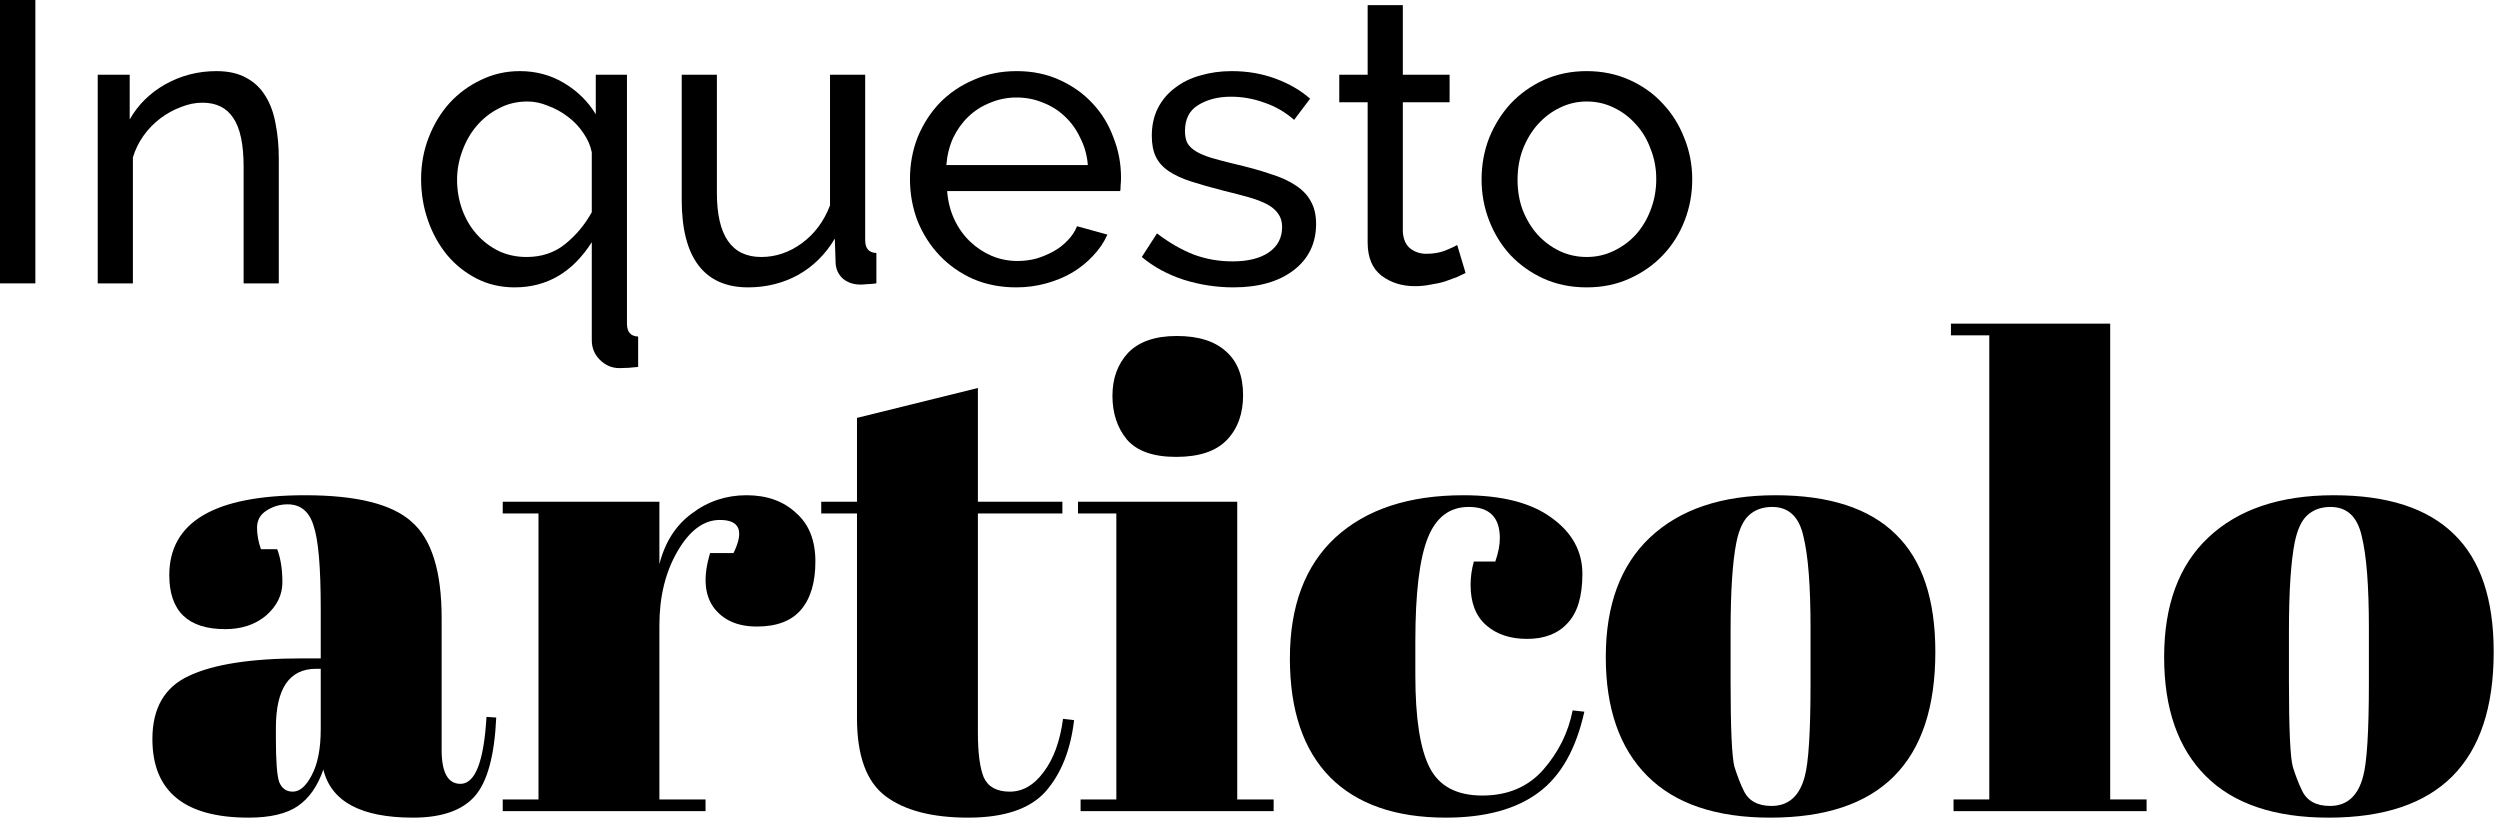
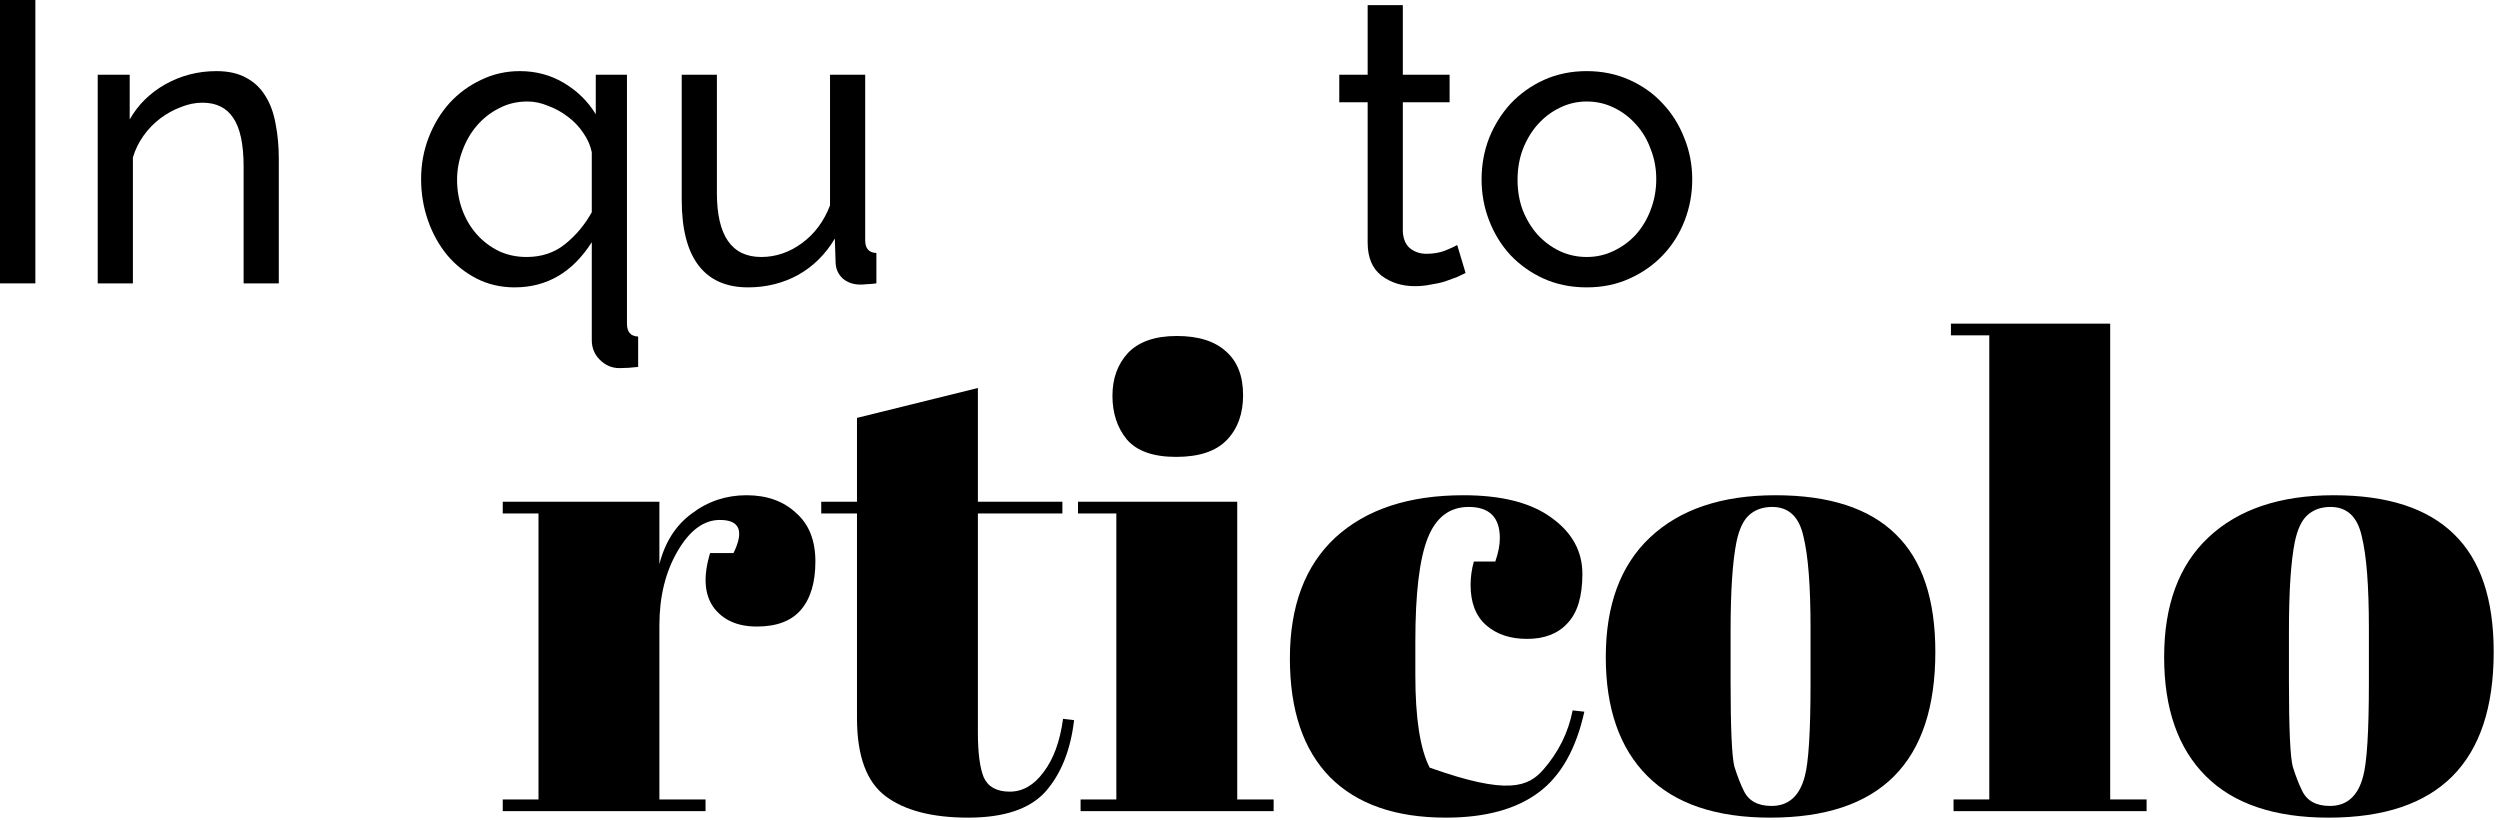
<svg xmlns="http://www.w3.org/2000/svg" width="100%" height="100%" viewBox="0 0 250 82" xml:space="preserve" style="fill-rule:evenodd;clip-rule:evenodd;stroke-linejoin:round;stroke-miterlimit:2;">
  <g transform="matrix(0.385,0,0,0.255,-89.602,-64.838)">
    <rect x="232.573" y="254.096" width="9.344" height="111.297" style="fill-rule:nonzero;" />
    <path d="M305.147,365.393L296.01,365.393L296.01,319.62C296.01,310.842 295.111,304.467 293.311,300.496C291.58,296.525 288.916,294.539 285.316,294.539C283.447,294.539 281.579,295.114 279.71,296.263C277.841,297.308 276.076,298.771 274.415,300.653C272.753,302.534 271.3,304.78 270.054,307.393C268.808,310.006 267.874,312.88 267.251,316.015L267.251,365.393L258.114,365.393L258.114,283.566L266.42,283.566L266.42,301.123C268.566,295.375 271.646,290.777 275.661,287.328C279.744,283.88 284.174,282.155 288.95,282.155C292.065,282.155 294.661,283.044 296.737,284.82C298.814,286.492 300.475,288.896 301.721,292.031C302.967,295.062 303.832,298.667 304.316,302.847C304.87,307.027 305.147,311.573 305.147,316.485L305.147,365.393Z" style="fill-rule:nonzero;" />
    <path d="M366.404,366.961C362.804,366.961 359.517,365.811 356.54,363.512C353.564,361.213 351.003,358.13 348.857,354.263C346.712,350.292 345.05,345.746 343.874,340.625C342.697,335.505 342.109,330.123 342.109,324.48C342.109,318.732 342.766,313.298 344.081,308.177C345.396,303.056 347.196,298.562 349.48,294.696C351.834,290.829 354.568,287.798 357.682,285.604C360.797,283.305 364.154,282.155 367.753,282.155C371.976,282.155 375.817,283.723 379.278,286.858C382.739,289.993 385.473,294.069 387.48,299.085L387.48,283.566L395.579,283.566L395.579,381.225C395.579,384.465 396.548,386.137 398.486,386.242L398.486,398.155C396.825,398.469 395.198,398.625 393.606,398.625C391.668,398.625 389.972,397.528 388.519,395.334C387.134,393.244 386.442,390.683 386.442,387.653L386.442,349.247C381.458,361.056 374.779,366.961 366.404,366.961ZM369.519,355.047C373.395,355.047 376.717,353.375 379.486,350.031C382.324,346.582 384.642,342.402 386.442,337.49L386.442,313.977C386.096,311.364 385.369,308.856 384.262,306.453C383.154,303.944 381.804,301.802 380.213,300.025C378.69,298.249 376.994,296.838 375.125,295.793C373.325,294.644 371.526,294.069 369.726,294.069C367.027,294.069 364.57,294.957 362.355,296.734C360.14,298.406 358.202,300.705 356.54,303.631C354.948,306.453 353.702,309.744 352.803,313.507C351.903,317.164 351.453,320.926 351.453,324.793C351.453,328.869 351.903,332.788 352.803,336.55C353.702,340.207 354.948,343.395 356.54,346.112C358.132,348.829 360.036,351.024 362.251,352.696C364.466,354.263 366.888,355.047 369.519,355.047Z" style="fill-rule:nonzero;" />
    <path d="M427.038,366.961C421.362,366.961 417.07,364.087 414.163,358.339C411.256,352.591 409.803,344.022 409.803,332.631L409.803,283.566L418.939,283.566L418.939,329.966C418.939,346.687 422.781,355.047 430.464,355.047C434.202,355.047 437.697,353.271 440.95,349.717C444.273,346.06 446.73,341.096 448.322,334.825L448.322,283.566L457.458,283.566L457.458,348.463C457.458,351.703 458.427,353.375 460.366,353.48L460.366,365.393C459.327,365.602 458.497,365.707 457.874,365.707C457.32,365.811 456.766,365.863 456.213,365.863C454.413,365.863 452.89,365.08 451.644,363.512C450.468,361.84 449.845,359.802 449.775,357.398L449.568,347.836C447.145,354.002 443.961,358.757 440.016,362.101C436.07,365.341 431.744,366.961 427.038,366.961Z" style="fill-rule:nonzero;" />
-     <path d="M496.704,366.961C492.621,366.961 488.883,365.863 485.491,363.669C482.1,361.37 479.192,358.287 476.77,354.42C474.347,350.553 472.444,346.06 471.06,340.939C469.744,335.714 469.087,330.227 469.087,324.48C469.087,318.732 469.744,313.298 471.06,308.177C472.444,303.056 474.347,298.562 476.77,294.696C479.262,290.829 482.203,287.798 485.595,285.604C488.987,283.305 492.724,282.155 496.808,282.155C500.892,282.155 504.595,283.305 507.917,285.604C511.309,287.903 514.182,290.986 516.535,294.853C518.888,298.615 520.688,303.056 521.934,308.177C523.249,313.193 523.907,318.418 523.907,323.853C523.907,325.002 523.872,326.047 523.803,326.988C523.803,327.928 523.768,328.66 523.699,329.182L478.743,329.182C478.95,333.258 479.573,336.968 480.611,340.312C481.65,343.656 482.999,346.53 484.661,348.934C486.322,351.337 488.191,353.218 490.267,354.577C492.413,355.935 494.662,356.615 497.016,356.615C498.677,356.615 500.304,356.301 501.896,355.674C503.488,354.943 504.976,354.002 506.36,352.853C507.744,351.703 508.956,350.292 509.994,348.62C511.101,346.948 511.932,345.067 512.486,342.977L520.376,346.269C519.477,349.299 518.231,352.069 516.639,354.577C515.116,357.085 513.316,359.28 511.24,361.161C509.233,362.937 506.983,364.348 504.491,365.393C501.999,366.438 499.404,366.961 496.704,366.961ZM515.289,318.993C515.081,315.126 514.424,311.573 513.316,308.334C512.278,304.989 510.928,302.168 509.267,299.869C507.675,297.57 505.806,295.793 503.661,294.539C501.515,293.18 499.231,292.501 496.808,292.501C494.386,292.501 492.101,293.18 489.956,294.539C487.81,295.793 485.907,297.622 484.245,300.025C482.653,302.325 481.338,305.094 480.3,308.334C479.331,311.573 478.743,315.126 478.535,318.993L515.289,318.993Z" style="fill-rule:nonzero;" />
-     <path d="M553.081,366.961C548.721,366.961 544.429,365.968 540.207,363.982C535.985,361.892 532.351,358.914 529.305,355.047L533.251,345.798C536.435,349.456 539.619,352.225 542.803,354.107C545.987,355.883 549.344,356.771 552.874,356.771C556.819,356.771 559.934,355.622 562.218,353.323C564.571,350.919 565.748,347.575 565.748,343.29C565.748,341.305 565.437,339.633 564.814,338.274C564.191,336.811 563.256,335.557 562.01,334.512C560.764,333.467 559.172,332.526 557.234,331.69C555.296,330.854 553.047,329.966 550.486,329.025C547.233,327.771 544.429,326.57 542.076,325.42C539.723,324.271 537.784,322.912 536.262,321.344C534.739,319.777 533.631,317.896 532.939,315.701C532.247,313.507 531.901,310.789 531.901,307.55C531.901,303.474 532.42,299.869 533.458,296.734C534.566,293.494 536.054,290.829 537.923,288.739C539.792,286.544 541.972,284.925 544.464,283.88C547.025,282.73 549.759,282.155 552.666,282.155C556.75,282.155 560.557,283.148 564.087,285.134C567.617,287.119 570.593,289.732 573.016,292.971L568.863,301.28C566.579,298.249 564.018,296.002 561.18,294.539C558.342,292.971 555.435,292.188 552.458,292.188C549.136,292.188 546.298,293.285 543.945,295.48C541.661,297.57 540.519,300.966 540.519,305.669C540.519,307.55 540.726,309.117 541.141,310.371C541.626,311.625 542.387,312.723 543.426,313.663C544.464,314.604 545.779,315.44 547.371,316.171C549.032,316.903 551.005,317.687 553.289,318.523C556.888,319.777 560.003,321.083 562.633,322.442C565.333,323.696 567.548,325.211 569.278,326.988C571.078,328.764 572.393,330.854 573.223,333.258C574.123,335.662 574.573,338.588 574.573,342.036C574.573,349.665 572.635,355.726 568.759,360.22C564.883,364.714 559.657,366.961 553.081,366.961Z" style="fill-rule:nonzero;" />
    <path d="M613.404,361.317C612.85,361.735 612.123,362.258 611.223,362.885C610.324,363.407 609.285,363.982 608.109,364.609C607.001,365.132 605.755,365.55 604.371,365.863C603.056,366.281 601.672,366.49 600.218,366.49C596.896,366.49 594.023,365.132 591.6,362.415C589.178,359.593 587.967,355.256 587.967,349.404L587.967,294.382L580.595,294.382L580.595,283.566L587.967,283.566L587.967,256.29L597.103,256.29L597.103,283.566L609.251,283.566L609.251,294.382L597.103,294.382L597.103,345.171C597.242,348.202 597.899,350.397 599.076,351.755C600.253,353.114 601.637,353.793 603.229,353.793C605.029,353.793 606.655,353.375 608.109,352.539C609.631,351.598 610.67,350.867 611.223,350.344L613.404,361.317Z" style="fill-rule:nonzero;" />
    <path d="M644.863,366.961C640.779,366.961 637.041,365.811 633.65,363.512C630.327,361.213 627.455,358.13 625.032,354.263C622.679,350.397 620.845,345.903 619.529,340.782C618.214,335.662 617.557,330.28 617.557,324.636C617.557,318.889 618.214,313.454 619.529,308.334C620.914,303.213 622.783,298.719 625.136,294.853C627.559,290.986 630.431,287.903 633.753,285.604C637.145,283.305 640.848,282.155 644.863,282.155C648.877,282.155 652.58,283.305 655.972,285.604C659.364,287.903 662.236,290.986 664.59,294.853C667.012,298.719 668.881,303.213 670.196,308.334C671.58,313.454 672.273,318.889 672.273,324.636C672.273,330.28 671.615,335.662 670.3,340.782C668.985,345.903 667.116,350.397 664.693,354.263C662.271,358.13 659.364,361.213 655.972,363.512C652.65,365.811 648.947,366.961 644.863,366.961ZM626.901,324.793C626.901,329.078 627.351,333.049 628.251,336.707C629.22,340.364 630.5,343.552 632.092,346.269C633.753,348.986 635.657,351.128 637.803,352.696C640.018,354.263 642.371,355.047 644.863,355.047C647.355,355.047 649.673,354.263 651.819,352.696C654.034,351.128 655.972,348.986 657.633,346.269C659.294,343.447 660.575,340.207 661.475,336.55C662.444,332.788 662.928,328.764 662.928,324.48C662.928,320.299 662.444,316.38 661.475,312.723C660.575,308.961 659.294,305.721 657.633,303.004C655.972,300.182 654.034,297.988 651.819,296.42C649.673,294.853 647.355,294.069 644.863,294.069C642.371,294.069 640.018,294.905 637.803,296.577C635.657,298.144 633.753,300.339 632.092,303.161C630.5,305.878 629.22,309.117 628.251,312.88C627.351,316.537 626.901,320.508 626.901,324.793Z" style="fill-rule:nonzero;" />
  </g>
  <g transform="matrix(1,0,0,1,-209.809,-315.353)">
-     <path d="M239.998,381.192L241.883,381.192L241.883,376.187C241.883,372.07 241.645,369.318 241.168,367.932C240.735,366.502 239.868,365.787 238.568,365.787C237.788,365.787 237.073,366.003 236.423,366.437C235.816,366.827 235.513,367.39 235.513,368.127C235.513,368.82 235.643,369.535 235.903,370.272L237.528,370.272C237.875,371.182 238.048,372.287 238.048,373.587C238.048,374.843 237.506,375.948 236.423,376.902C235.34,377.812 233.975,378.267 232.328,378.267C228.601,378.267 226.738,376.468 226.738,372.872C226.738,367.542 231.266,364.877 240.323,364.877C245.48,364.877 249.033,365.765 250.983,367.542C252.976,369.275 253.973,372.482 253.973,377.162L253.973,390.357C253.973,392.61 254.601,393.737 255.858,393.737C257.331,393.737 258.198,391.505 258.458,387.042L259.433,387.107C259.26,390.92 258.545,393.542 257.288,394.972C256.031,396.402 253.973,397.117 251.113,397.117C245.913,397.117 242.923,395.513 242.143,392.307C241.58,393.953 240.735,395.167 239.608,395.947C238.481,396.727 236.835,397.117 234.668,397.117C228.255,397.117 225.048,394.495 225.048,389.252C225.048,386.175 226.261,384.073 228.688,382.947C231.158,381.777 234.928,381.192 239.998,381.192ZM237.398,389.187C237.398,391.44 237.506,392.892 237.723,393.542C237.983,394.192 238.438,394.517 239.088,394.517C239.781,394.517 240.41,393.975 240.973,392.892C241.58,391.765 241.883,390.227 241.883,388.277L241.883,382.232L241.428,382.232C238.741,382.232 237.398,384.203 237.398,388.147L237.398,389.187Z" style="fill-rule:nonzero;" />
    <path d="M281.793,367.347C280.19,367.347 278.781,368.387 277.568,370.467C276.355,372.547 275.748,375.017 275.748,377.877L275.748,395.297L280.363,395.297L280.363,396.467L260.083,396.467L260.083,395.297L263.658,395.297L263.658,366.697L260.083,366.697L260.083,365.527L275.748,365.527L275.748,371.767C276.311,369.557 277.395,367.867 278.998,366.697C280.601,365.483 282.421,364.877 284.458,364.877C286.495,364.877 288.141,365.462 289.398,366.632C290.698,367.758 291.348,369.383 291.348,371.507C291.348,373.587 290.871,375.19 289.918,376.317C288.965,377.443 287.491,378.007 285.498,378.007C283.548,378.007 282.096,377.357 281.143,376.057C280.233,374.757 280.125,372.958 280.818,370.662L283.158,370.662C284.241,368.452 283.786,367.347 281.793,367.347Z" style="fill-rule:nonzero;" />
    <path d="M295.508,387.172L295.508,366.697L291.933,366.697L291.933,365.527L295.508,365.527L295.508,357.142L307.598,354.152L307.598,365.527L316.048,365.527L316.048,366.697L307.598,366.697L307.598,388.602C307.598,390.638 307.793,392.133 308.183,393.087C308.616,394.04 309.483,394.517 310.783,394.517C312.083,394.517 313.21,393.867 314.163,392.567C315.16,391.267 315.81,389.49 316.113,387.237L317.218,387.367C316.871,390.357 315.918,392.74 314.358,394.517C312.798,396.25 310.22,397.117 306.623,397.117C303.026,397.117 300.275,396.402 298.368,394.972C296.461,393.542 295.508,390.942 295.508,387.172Z" style="fill-rule:nonzero;" />
    <path d="M327.423,361.042C325.126,361.042 323.48,360.457 322.483,359.287C321.53,358.117 321.053,356.665 321.053,354.932C321.053,353.198 321.573,351.768 322.613,350.642C323.696,349.515 325.321,348.952 327.488,348.952C329.655,348.952 331.301,349.472 332.428,350.512C333.555,351.508 334.118,352.96 334.118,354.867C334.118,356.73 333.576,358.225 332.493,359.352C331.41,360.478 329.72,361.042 327.423,361.042ZM317.608,365.527L333.533,365.527L333.533,395.297L337.173,395.297L337.173,396.467L317.868,396.467L317.868,395.297L321.443,395.297L321.443,366.697L317.608,366.697L317.608,365.527Z" style="fill-rule:nonzero;" />
-     <path d="M356.673,366.047C354.766,366.047 353.401,367.087 352.578,369.167C351.755,371.247 351.343,374.692 351.343,379.502L351.343,382.882C351.343,387.172 351.82,390.248 352.773,392.112C353.726,393.975 355.481,394.907 358.038,394.907C360.595,394.907 362.631,394.04 364.148,392.307C365.665,390.573 366.64,388.602 367.073,386.392L368.243,386.522C367.42,390.248 365.903,392.935 363.693,394.582C361.44,396.272 358.341,397.117 354.398,397.117C349.371,397.117 345.515,395.773 342.828,393.087C340.141,390.357 338.798,386.392 338.798,381.192C338.798,375.948 340.315,371.918 343.348,369.102C346.425,366.285 350.693,364.877 356.153,364.877C360.01,364.877 362.956,365.635 364.993,367.152C367.03,368.625 368.048,370.488 368.048,372.742C368.048,374.995 367.55,376.642 366.553,377.682C365.6,378.722 364.256,379.242 362.523,379.242C360.833,379.242 359.468,378.787 358.428,377.877C357.388,376.967 356.868,375.623 356.868,373.847C356.868,373.067 356.976,372.287 357.193,371.507L359.338,371.507C359.641,370.64 359.793,369.86 359.793,369.167C359.793,367.087 358.753,366.047 356.673,366.047Z" style="fill-rule:nonzero;" />
+     <path d="M356.673,366.047C354.766,366.047 353.401,367.087 352.578,369.167C351.755,371.247 351.343,374.692 351.343,379.502L351.343,382.882C351.343,387.172 351.82,390.248 352.773,392.112C360.595,394.907 362.631,394.04 364.148,392.307C365.665,390.573 366.64,388.602 367.073,386.392L368.243,386.522C367.42,390.248 365.903,392.935 363.693,394.582C361.44,396.272 358.341,397.117 354.398,397.117C349.371,397.117 345.515,395.773 342.828,393.087C340.141,390.357 338.798,386.392 338.798,381.192C338.798,375.948 340.315,371.918 343.348,369.102C346.425,366.285 350.693,364.877 356.153,364.877C360.01,364.877 362.956,365.635 364.993,367.152C367.03,368.625 368.048,370.488 368.048,372.742C368.048,374.995 367.55,376.642 366.553,377.682C365.6,378.722 364.256,379.242 362.523,379.242C360.833,379.242 359.468,378.787 358.428,377.877C357.388,376.967 356.868,375.623 356.868,373.847C356.868,373.067 356.976,372.287 357.193,371.507L359.338,371.507C359.641,370.64 359.793,369.86 359.793,369.167C359.793,367.087 358.753,366.047 356.673,366.047Z" style="fill-rule:nonzero;" />
    <path d="M390.863,383.662L390.863,378.137C390.863,373.933 390.625,370.878 390.148,368.972C389.715,367.022 388.675,366.047 387.028,366.047C386.075,366.047 385.295,366.328 384.688,366.892C384.125,367.412 383.713,368.3 383.453,369.557C383.063,371.507 382.868,374.475 382.868,378.462L382.868,383.532C382.868,388.255 382.998,391.093 383.258,392.047C383.561,393 383.865,393.78 384.168,394.387C384.645,395.427 385.576,395.947 386.963,395.947C388.653,395.947 389.758,394.972 390.278,393.022C390.668,391.635 390.863,388.515 390.863,383.662ZM386.833,397.117C381.416,397.117 377.321,395.73 374.548,392.957C371.775,390.183 370.388,386.218 370.388,381.062C370.388,375.862 371.861,371.875 374.808,369.102C377.798,366.285 381.98,364.877 387.353,364.877C392.726,364.877 396.735,366.177 399.378,368.777C402.021,371.333 403.343,375.255 403.343,380.542C403.343,391.592 397.84,397.117 386.833,397.117Z" style="fill-rule:nonzero;" />
    <path d="M404.903,347.717L420.828,347.717L420.828,395.297L424.468,395.297L424.468,396.467L405.163,396.467L405.163,395.297L408.738,395.297L408.738,348.887L404.903,348.887L404.903,347.717Z" style="fill-rule:nonzero;" />
    <path d="M446.698,383.662L446.698,378.137C446.698,373.933 446.46,370.878 445.983,368.972C445.55,367.022 444.51,366.047 442.863,366.047C441.91,366.047 441.13,366.328 440.523,366.892C439.96,367.412 439.548,368.3 439.288,369.557C438.898,371.507 438.703,374.475 438.703,378.462L438.703,383.532C438.703,388.255 438.833,391.093 439.093,392.047C439.396,393 439.7,393.78 440.003,394.387C440.48,395.427 441.411,395.947 442.798,395.947C444.488,395.947 445.593,394.972 446.113,393.022C446.503,391.635 446.698,388.515 446.698,383.662ZM442.668,397.117C437.251,397.117 433.156,395.73 430.383,392.957C427.61,390.183 426.223,386.218 426.223,381.062C426.223,375.862 427.696,371.875 430.643,369.102C433.633,366.285 437.815,364.877 443.188,364.877C448.561,364.877 452.57,366.177 455.213,368.777C457.856,371.333 459.178,375.255 459.178,380.542C459.178,391.592 453.675,397.117 442.668,397.117Z" style="fill-rule:nonzero;" />
  </g>
</svg>